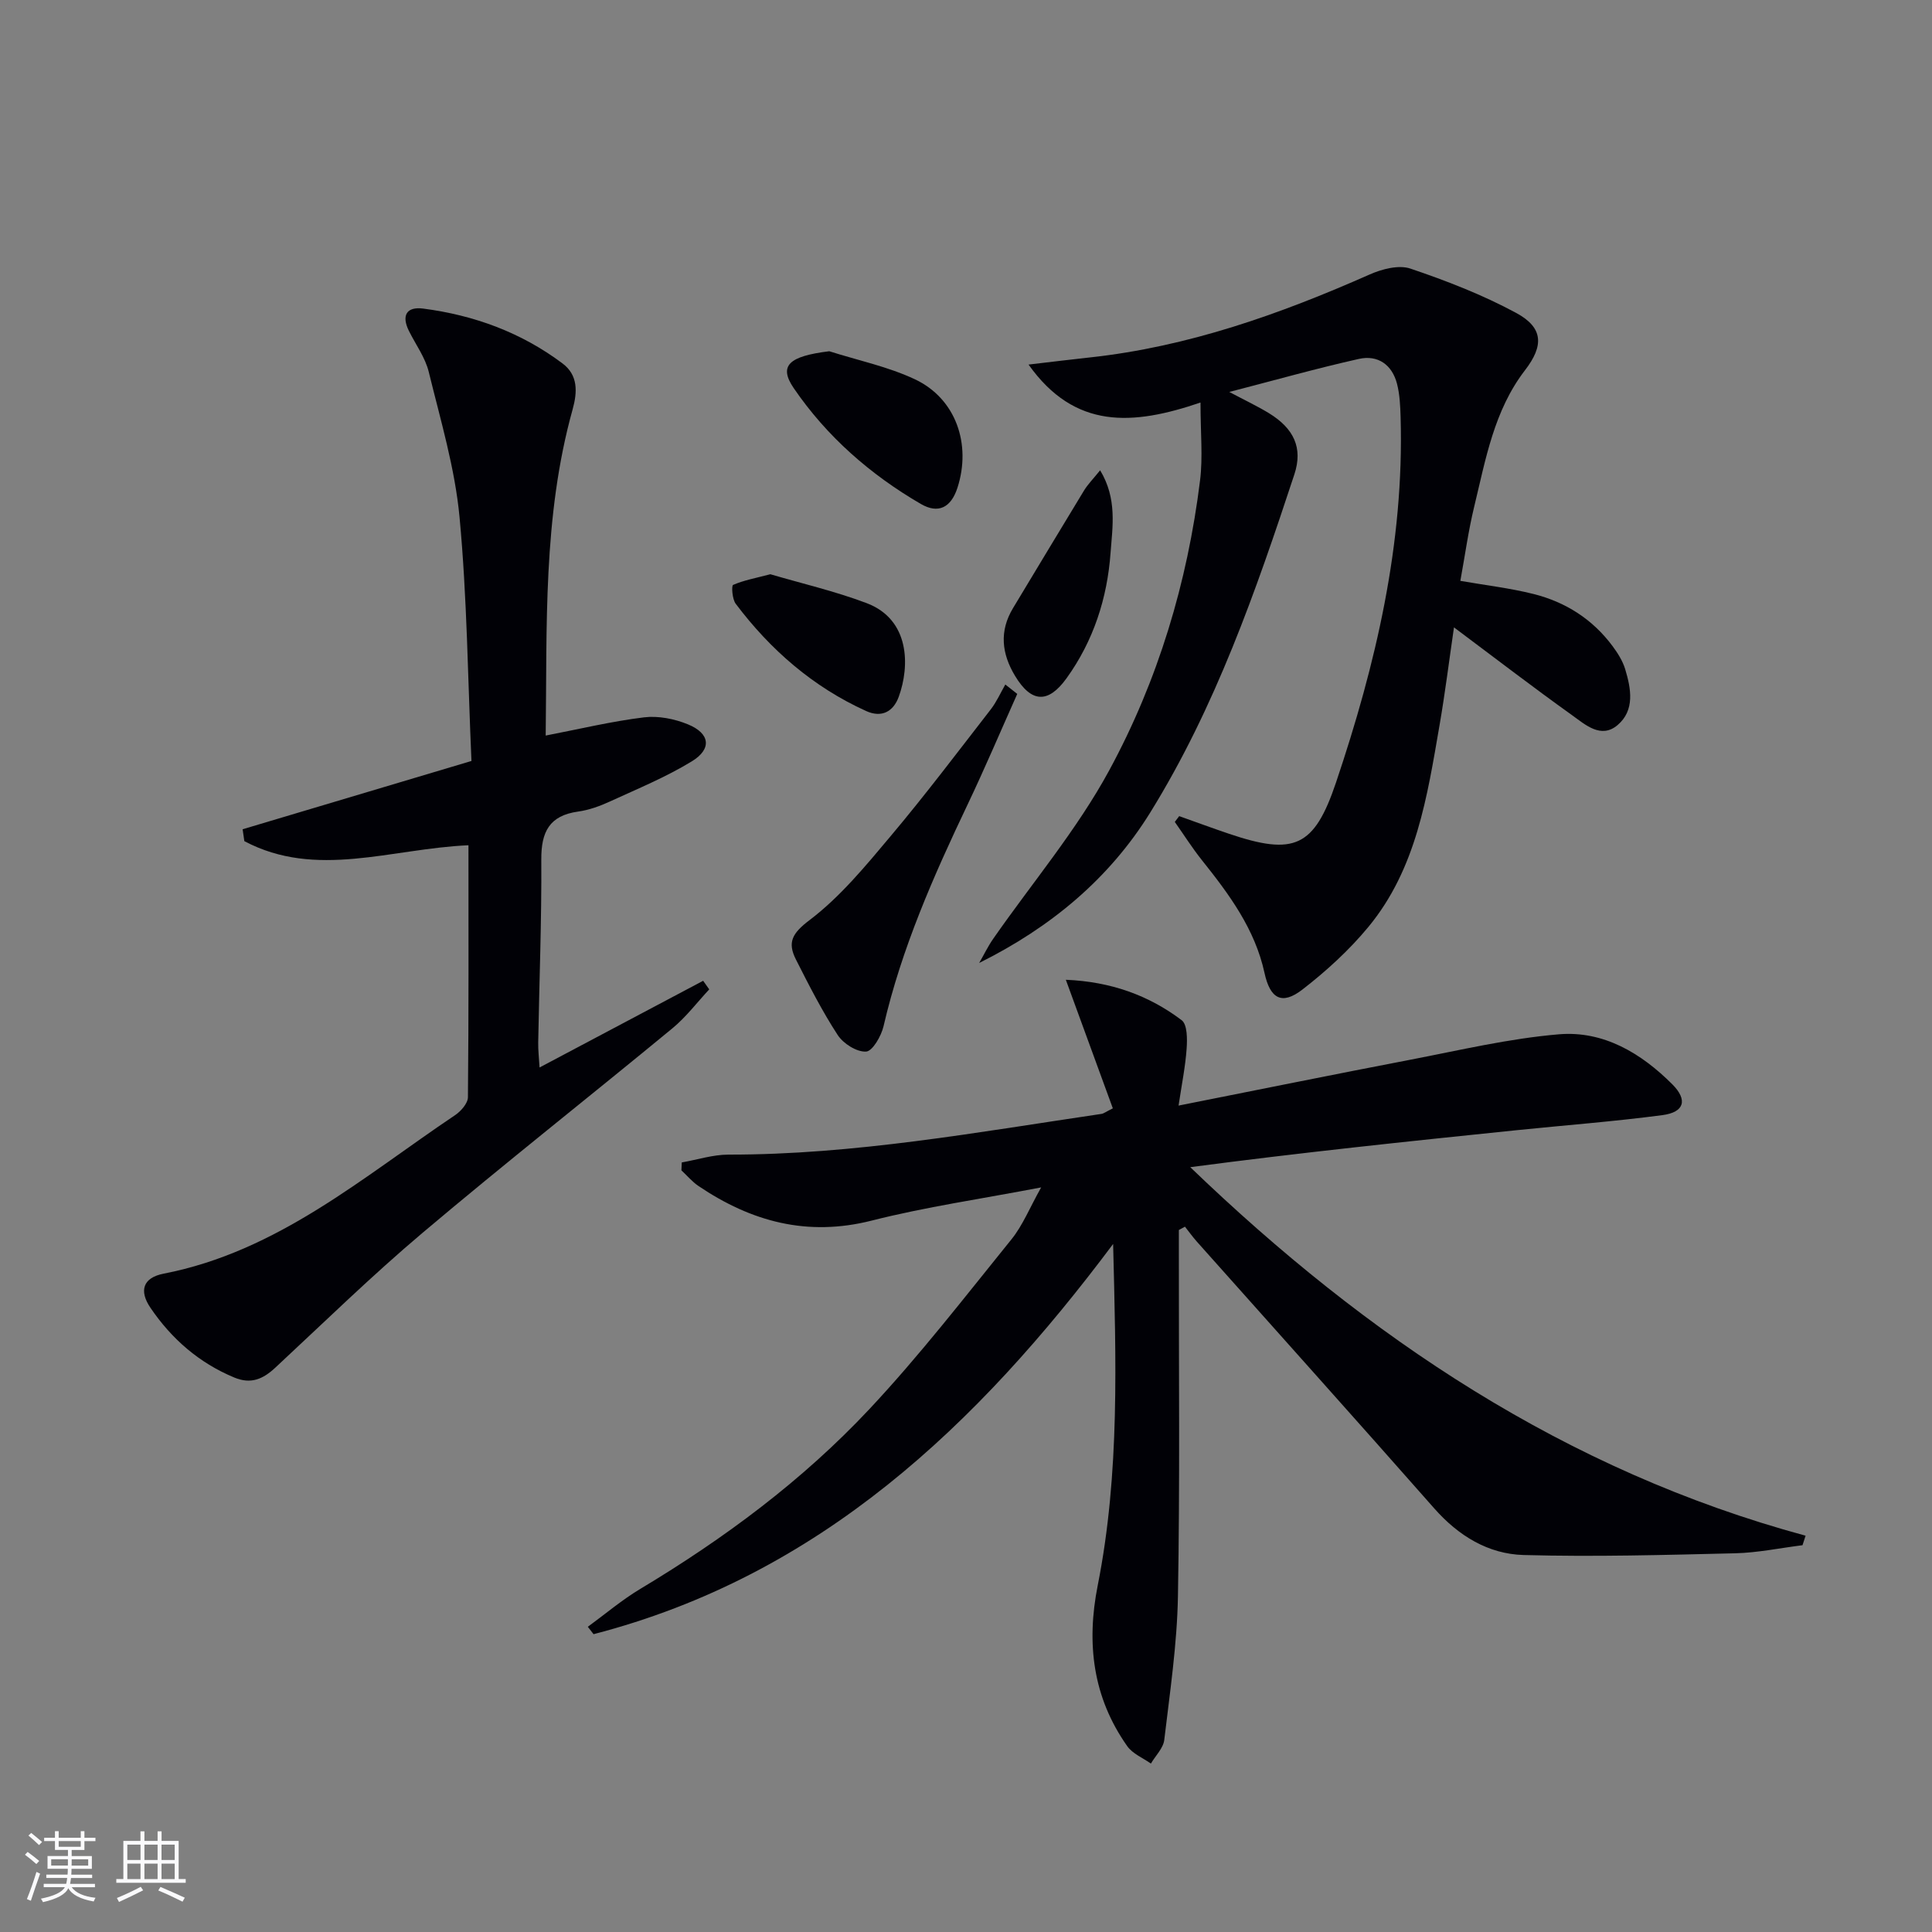
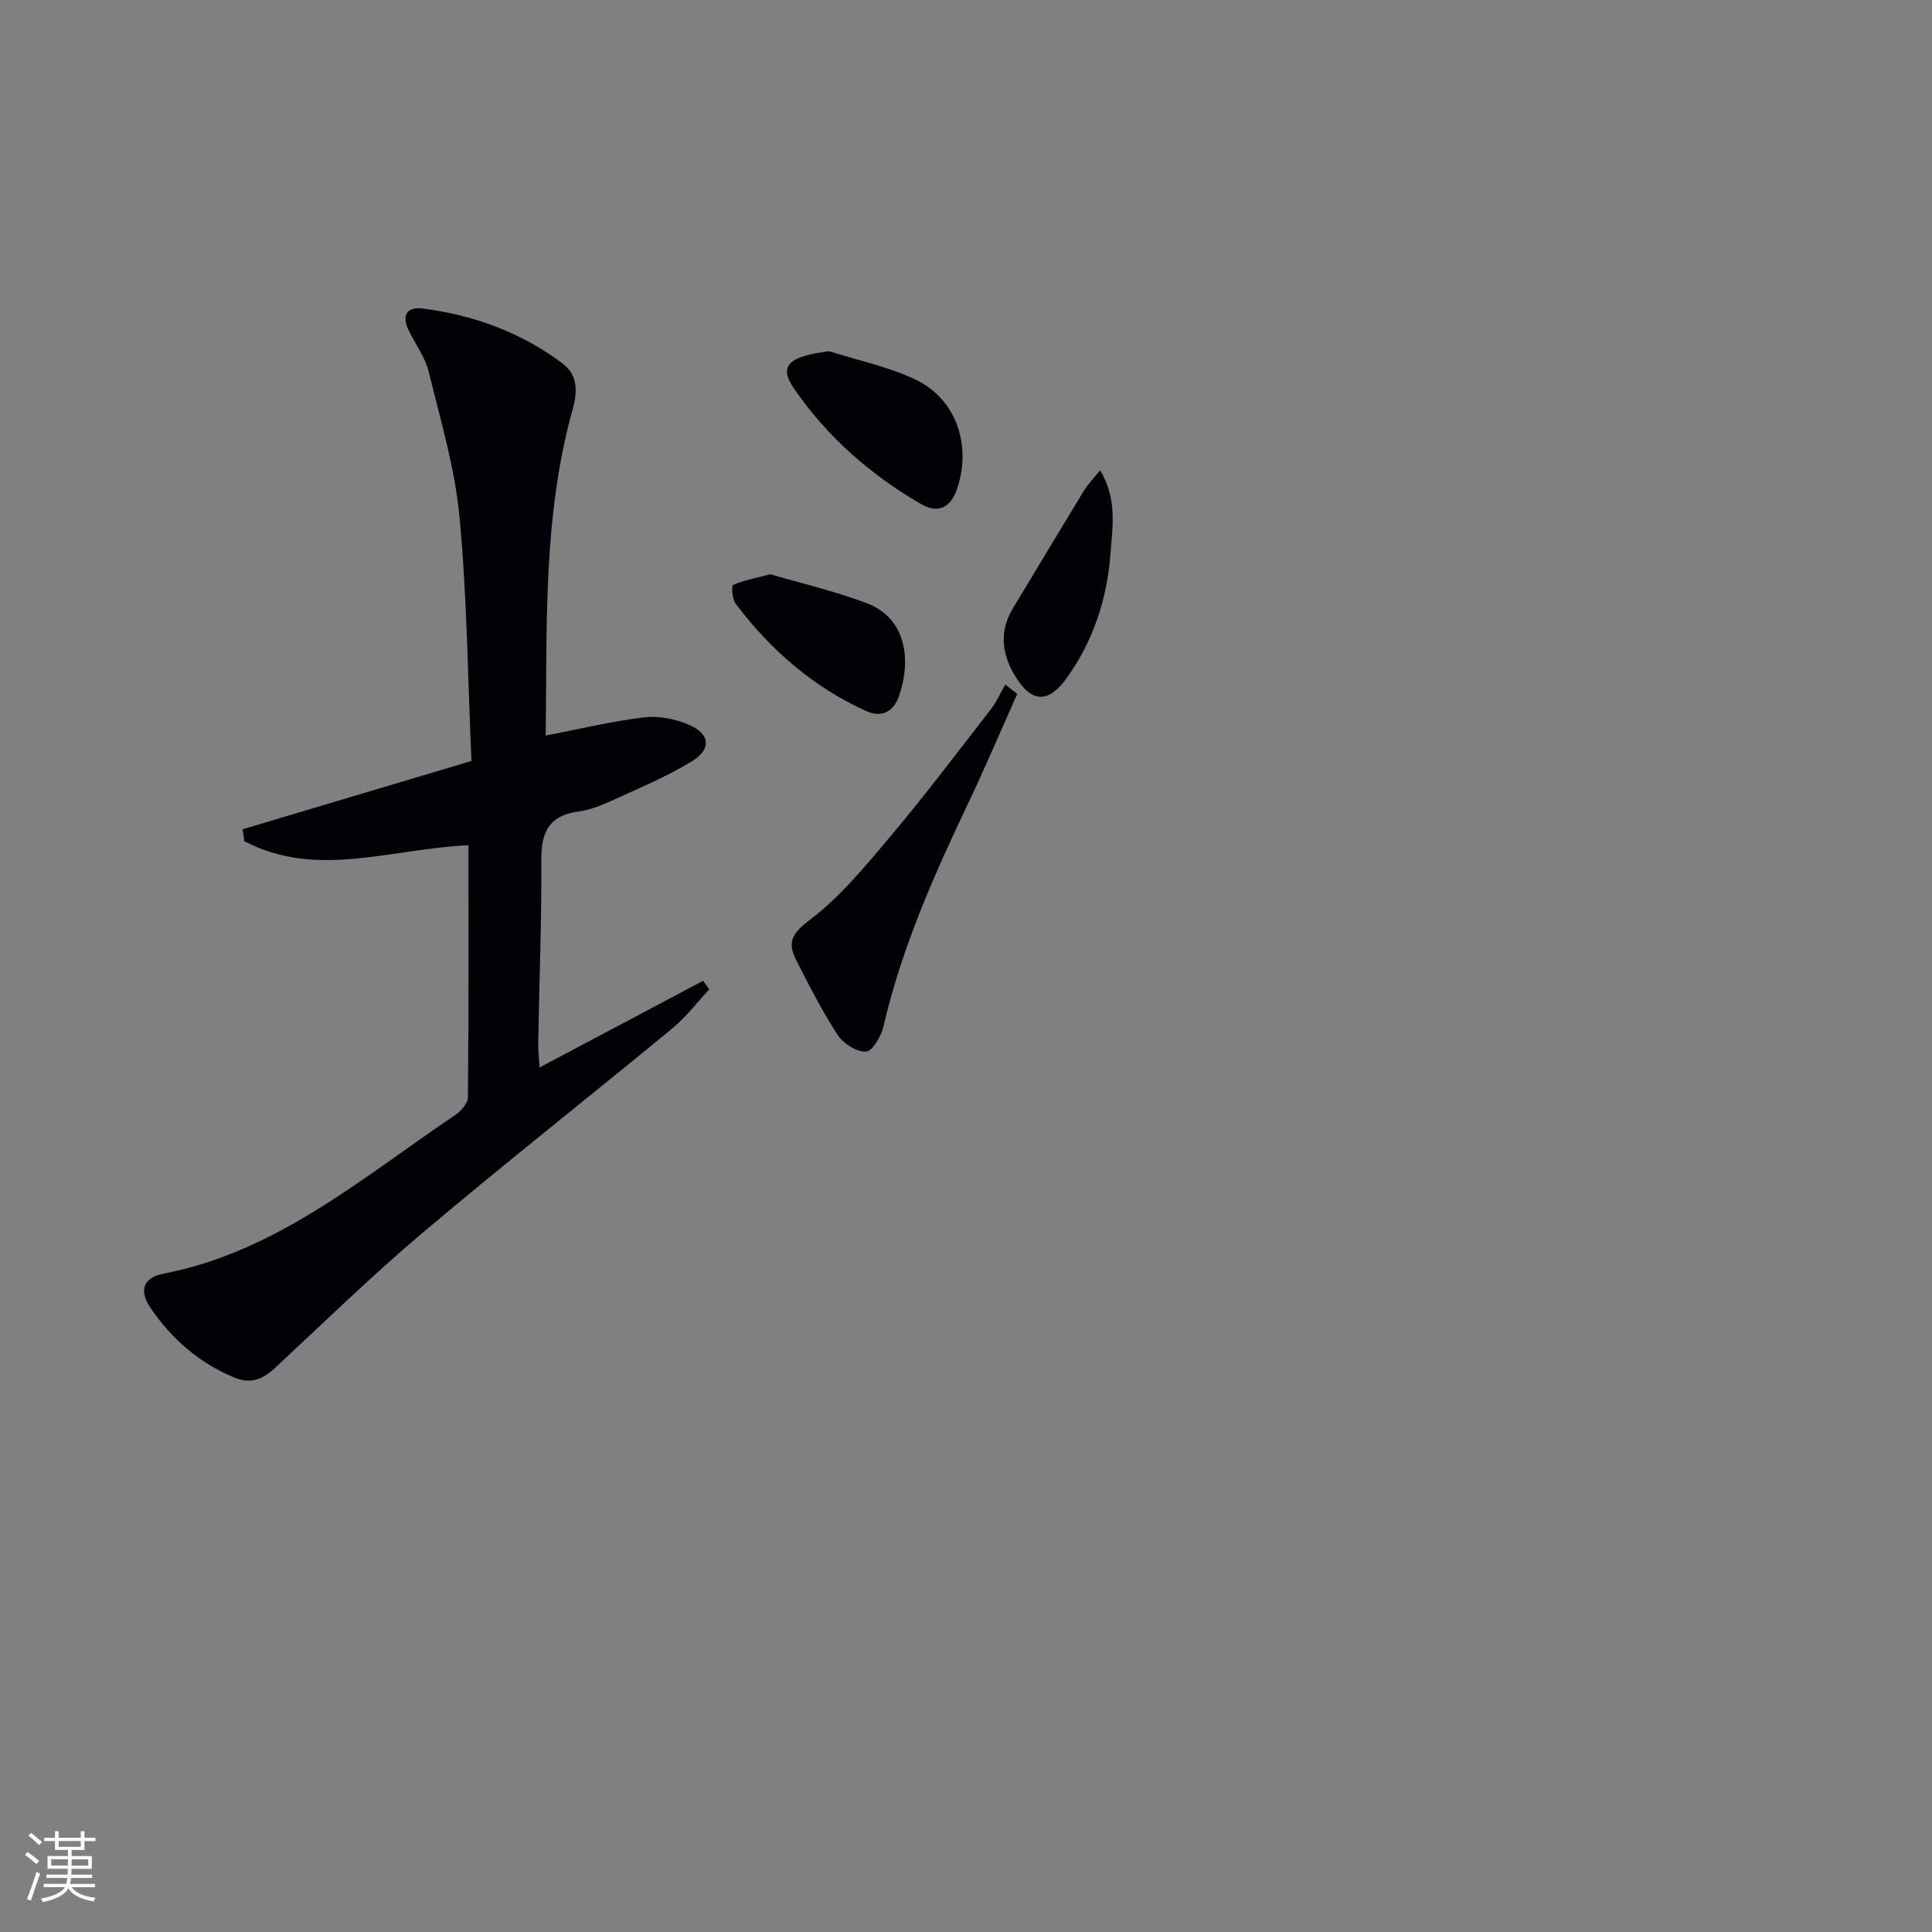
<svg xmlns="http://www.w3.org/2000/svg" enable-background="new 0 0 400 400" viewBox="0 0 400 400">
  <rect x="0" y="0" width="400" height="400" fill="#808080" stroke="none" />
  <g fill="#010106">
-     <path d="m244.07 254.66v5.35c-.02 23.5.23 47-.19 70.49-.18 9.92-1.66 19.84-2.83 29.72-.2 1.72-1.81 3.27-2.77 4.91-1.66-1.18-3.79-2.03-4.9-3.61-7.13-10.1-8.49-21.27-6.11-33.27 4.62-23.29 3.77-46.86 3.19-70.7-28.12 37.58-60.83 68.68-107.57 80.79-.4-.51-.79-1.02-1.19-1.53 3.62-2.64 7.06-5.57 10.89-7.86 17.37-10.42 33.56-22.44 47.39-37.19 10.44-11.14 19.82-23.29 29.44-35.18 2.34-2.9 3.77-6.53 6.14-10.74-12.4 2.38-23.89 4.03-35.08 6.87-13.33 3.38-24.94.22-35.88-7.17-1.3-.88-2.35-2.15-3.52-3.23.02-.55.05-1.09.07-1.64 3.22-.56 6.45-1.62 9.67-1.62 26.06.03 51.59-4.65 77.23-8.43.46-.07.88-.42 2.35-1.15-3.15-8.62-6.33-17.32-9.73-26.62 9.28.39 17.12 3.19 23.98 8.37 1.18.89 1.17 3.9 1.03 5.88-.26 3.73-1.02 7.43-1.67 11.8 16.44-3.26 32.16-6.46 47.91-9.48 10.25-1.97 20.49-4.41 30.85-5.28 9.2-.77 17.01 3.89 23.47 10.36 3.21 3.22 2.52 5.78-2.08 6.38-10.03 1.32-20.14 2.09-30.21 3.12-22.45 2.31-44.89 4.66-67.52 7.65 36.62 35.22 77.68 62.83 127.4 76.3-.21.66-.43 1.31-.64 1.97-4.65.58-9.28 1.56-13.94 1.67-14.6.35-29.21.76-43.8.36-7.32-.2-13.49-3.97-18.5-9.65-16.29-18.49-32.76-36.82-49.15-55.23-.88-.99-1.65-2.07-2.47-3.1-.41.24-.84.47-1.26.69z" />
-     <path d="m212.95 75.48c4.93-.58 8.78-1.05 12.64-1.47 20.37-2.2 39.38-8.95 57.98-17.18 2.55-1.13 6.02-2.04 8.44-1.22 7.49 2.53 14.96 5.43 21.9 9.18 5.66 3.06 5.73 6.8 1.82 11.87-6.41 8.33-8.14 18.44-10.52 28.27-1.21 4.99-1.9 10.1-2.86 15.33 5.19.91 10.25 1.49 15.15 2.72 6.62 1.66 12.21 5.21 16.34 10.76 1.08 1.45 2.11 3.08 2.63 4.78 1.23 4.06 2.05 8.54-1.58 11.61-3.43 2.9-6.69-.11-9.4-2.05-8.09-5.78-15.98-11.85-24.46-18.19-1.01 6.93-1.84 13.6-2.98 20.21-2.55 14.77-4.79 29.76-14.74 41.81-3.98 4.82-8.73 9.15-13.68 12.98-4.25 3.28-6.67 1.87-7.83-3.46-1.97-9.07-7.31-16.27-12.94-23.32-2.02-2.53-3.76-5.29-5.63-7.94.3-.4.61-.8.91-1.2 3.44 1.22 6.87 2.49 10.33 3.66 13.47 4.55 17.62 2.78 22.13-10.6 8.26-24.52 14.14-49.52 13.38-75.65-.07-2.31-.17-4.69-.74-6.91-1.02-3.97-3.98-6.04-7.9-5.16-8.72 1.95-17.34 4.39-26.83 6.84 3.3 1.75 5.84 2.95 8.22 4.4 5.15 3.16 7.06 7.18 5.26 12.65-7.96 24.17-16.35 48.21-29.83 70-8.5 13.73-20.6 23.79-35.43 31.17.97-1.68 1.81-3.44 2.92-5.03 8.06-11.58 17.31-22.51 24-34.84 10.1-18.62 16.2-38.91 18.81-60.05.6-4.84.09-9.81.09-16.11-14.04 4.78-26.02 5.62-35.6-7.86z" />
    <path d="m96.99 175c-16.02.7-31.54 7.03-46.4-.85-.12-.82-.24-1.64-.36-2.46 15.51-4.63 31.02-9.26 47.38-14.14-.76-17.03-.9-33.84-2.47-50.51-.95-10.13-3.94-20.09-6.37-30.04-.73-2.99-2.71-5.67-4.11-8.49-1.59-3.21-.48-5.07 2.97-4.62 10.54 1.37 20.31 4.95 28.85 11.37 3.2 2.41 3.09 5.85 2.07 9.52-6.19 22.23-5.27 45.01-5.57 67.51 7.05-1.36 13.65-2.95 20.35-3.77 2.95-.36 6.31.3 9.1 1.45 4.58 1.87 5.01 5.09.8 7.66-5.35 3.27-11.23 5.68-16.95 8.31-2.09.96-4.35 1.78-6.61 2.09-5.94.83-7.63 4.22-7.6 9.9.08 12.64-.42 25.27-.64 37.91-.03 1.6.17 3.2.28 5.17 11.6-6.15 22.74-12.05 33.87-17.95.42.59.84 1.19 1.26 1.78-2.52 2.7-4.78 5.71-7.6 8.04-17.2 14.18-34.72 27.98-51.75 42.36-10.52 8.88-20.4 18.54-30.49 27.92-2.53 2.35-5.02 3.49-8.5 2.04-7.31-3.04-12.99-8.01-17.36-14.45-2.4-3.54-1.52-6.22 2.73-7.05 23.61-4.59 41.27-20.01 60.35-32.82 1.21-.81 2.65-2.45 2.66-3.72.17-17.28.11-34.58.11-52.16z" />
    <path d="m210.61 143.67c-3.41 7.63-6.67 15.32-10.26 22.86-7.07 14.84-13.69 29.82-17.42 45.93-.47 2.04-2.29 5.19-3.62 5.26-1.94.11-4.72-1.65-5.88-3.44-3.24-4.97-5.95-10.31-8.64-15.62-1.79-3.54-.82-5.41 2.83-8.17 6.36-4.82 11.62-11.24 16.82-17.43 7.16-8.51 13.86-17.39 20.68-26.18 1.21-1.56 2.03-3.43 3.02-5.16.82.66 1.64 1.3 2.47 1.95z" />
    <path d="m171.69 72.72c5.93 1.89 12.15 3.18 17.74 5.81 8.5 4.01 11.71 13.45 8.8 22.46-1.35 4.17-4.02 5.42-7.58 3.35-10.46-6.08-19.47-13.96-26.31-23.97-3.2-4.68-.99-6.62 7.35-7.65z" />
    <path d="m159.49 118.89c6.35 1.87 13.3 3.48 19.91 5.97 9.01 3.4 8.99 13.04 6.68 19.39-1.12 3.08-3.53 4.42-6.76 2.96-10.98-4.98-19.8-12.65-27-22.21-.73-.97-.9-3.75-.54-3.9 2.16-.95 4.54-1.38 7.71-2.21z" />
    <path d="m227.77 97.37c3.56 5.89 2.56 11.65 2.16 17.09-.68 9.38-3.53 18.21-9.1 25.95-3.82 5.31-7.3 5.11-10.66-.45-2.79-4.61-3.32-9.29-.42-14.08 4.89-8.09 9.74-16.21 14.66-24.28.82-1.35 1.96-2.49 3.36-4.23z" />
  </g>
  <path d="m5.17 384 .55-.58c.85.61 1.65 1.24 2.4 1.87l-.59.64c-.83-.73-1.62-1.38-2.36-1.93m1.22 9.53-.82-.34c.71-1.76 1.37-3.64 1.98-5.63.24.13.5.25.76.36-.6 1.67-1.24 3.54-1.92 5.61m-.5-13.5.57-.54c.56.44 1.31 1.06 2.26 1.87l-.64.64c-.68-.66-1.41-1.32-2.19-1.97m3.25.46h2.24v-1.36h.77v1.36h4.57v-1.36h.76v1.36h2.28v.69h-2.28v1.84h-2.64v1.26h4.18v2.64h-4.21c0 .45-.02.86-.05 1.21h4.32v.69h-4.38c-.04.34-.1.75-.19 1.22h5.15v.69h-4.82c.87 1.19 2.51 1.92 4.93 2.19-.17.32-.3.57-.37.76-2.77-.49-4.52-1.41-5.26-2.76-.56 1.26-2.3 2.23-5.24 2.9-.12-.24-.26-.48-.43-.72 2.73-.55 4.38-1.34 4.96-2.38h-4.38v-.69h4.65c.1-.38.17-.79.21-1.22h-4.32v-.69h4.4c.03-.34.05-.75.05-1.21h-4.2v-2.64h4.23v-1.26h-2.69v-1.84h-2.24zm1.46 4.46v1.29h3.45c.01-.4.02-.57.01-.53v-.32-.45h-3.46zm1.55-2.59h4.57v-1.19h-4.57zm6.11 2.59h-3.42v.77c-.01.19-.01.37-.02.53h3.44z" fill="#fafafc" />
-   <path d="m32.63 379.16h.82v1.98h3.54v7.89h1.46v.78h-14.37v-.78h1.46v-7.89h3.54v-1.98h.82v1.98h2.73zm-3.49 11.48.5.73c-1.61.82-3.28 1.63-5 2.41-.13-.27-.28-.55-.44-.82 1.75-.72 3.4-1.49 4.94-2.32m-2.78-5.55h2.73v-3.18h-2.73zm0 3.95h2.73v-3.2h-2.73zm3.54-3.95h2.73v-3.18h-2.73zm0 3.95h2.73v-3.2h-2.73zm7.89 4.68c-1.84-.92-3.51-1.7-5.02-2.32l.45-.73c1.89.8 3.57 1.55 5.04 2.23zm-1.62-11.81h-2.73v3.18h2.73zm-2.73 7.13h2.73v-3.2h-2.73z" fill="#fafafc" />
</svg>